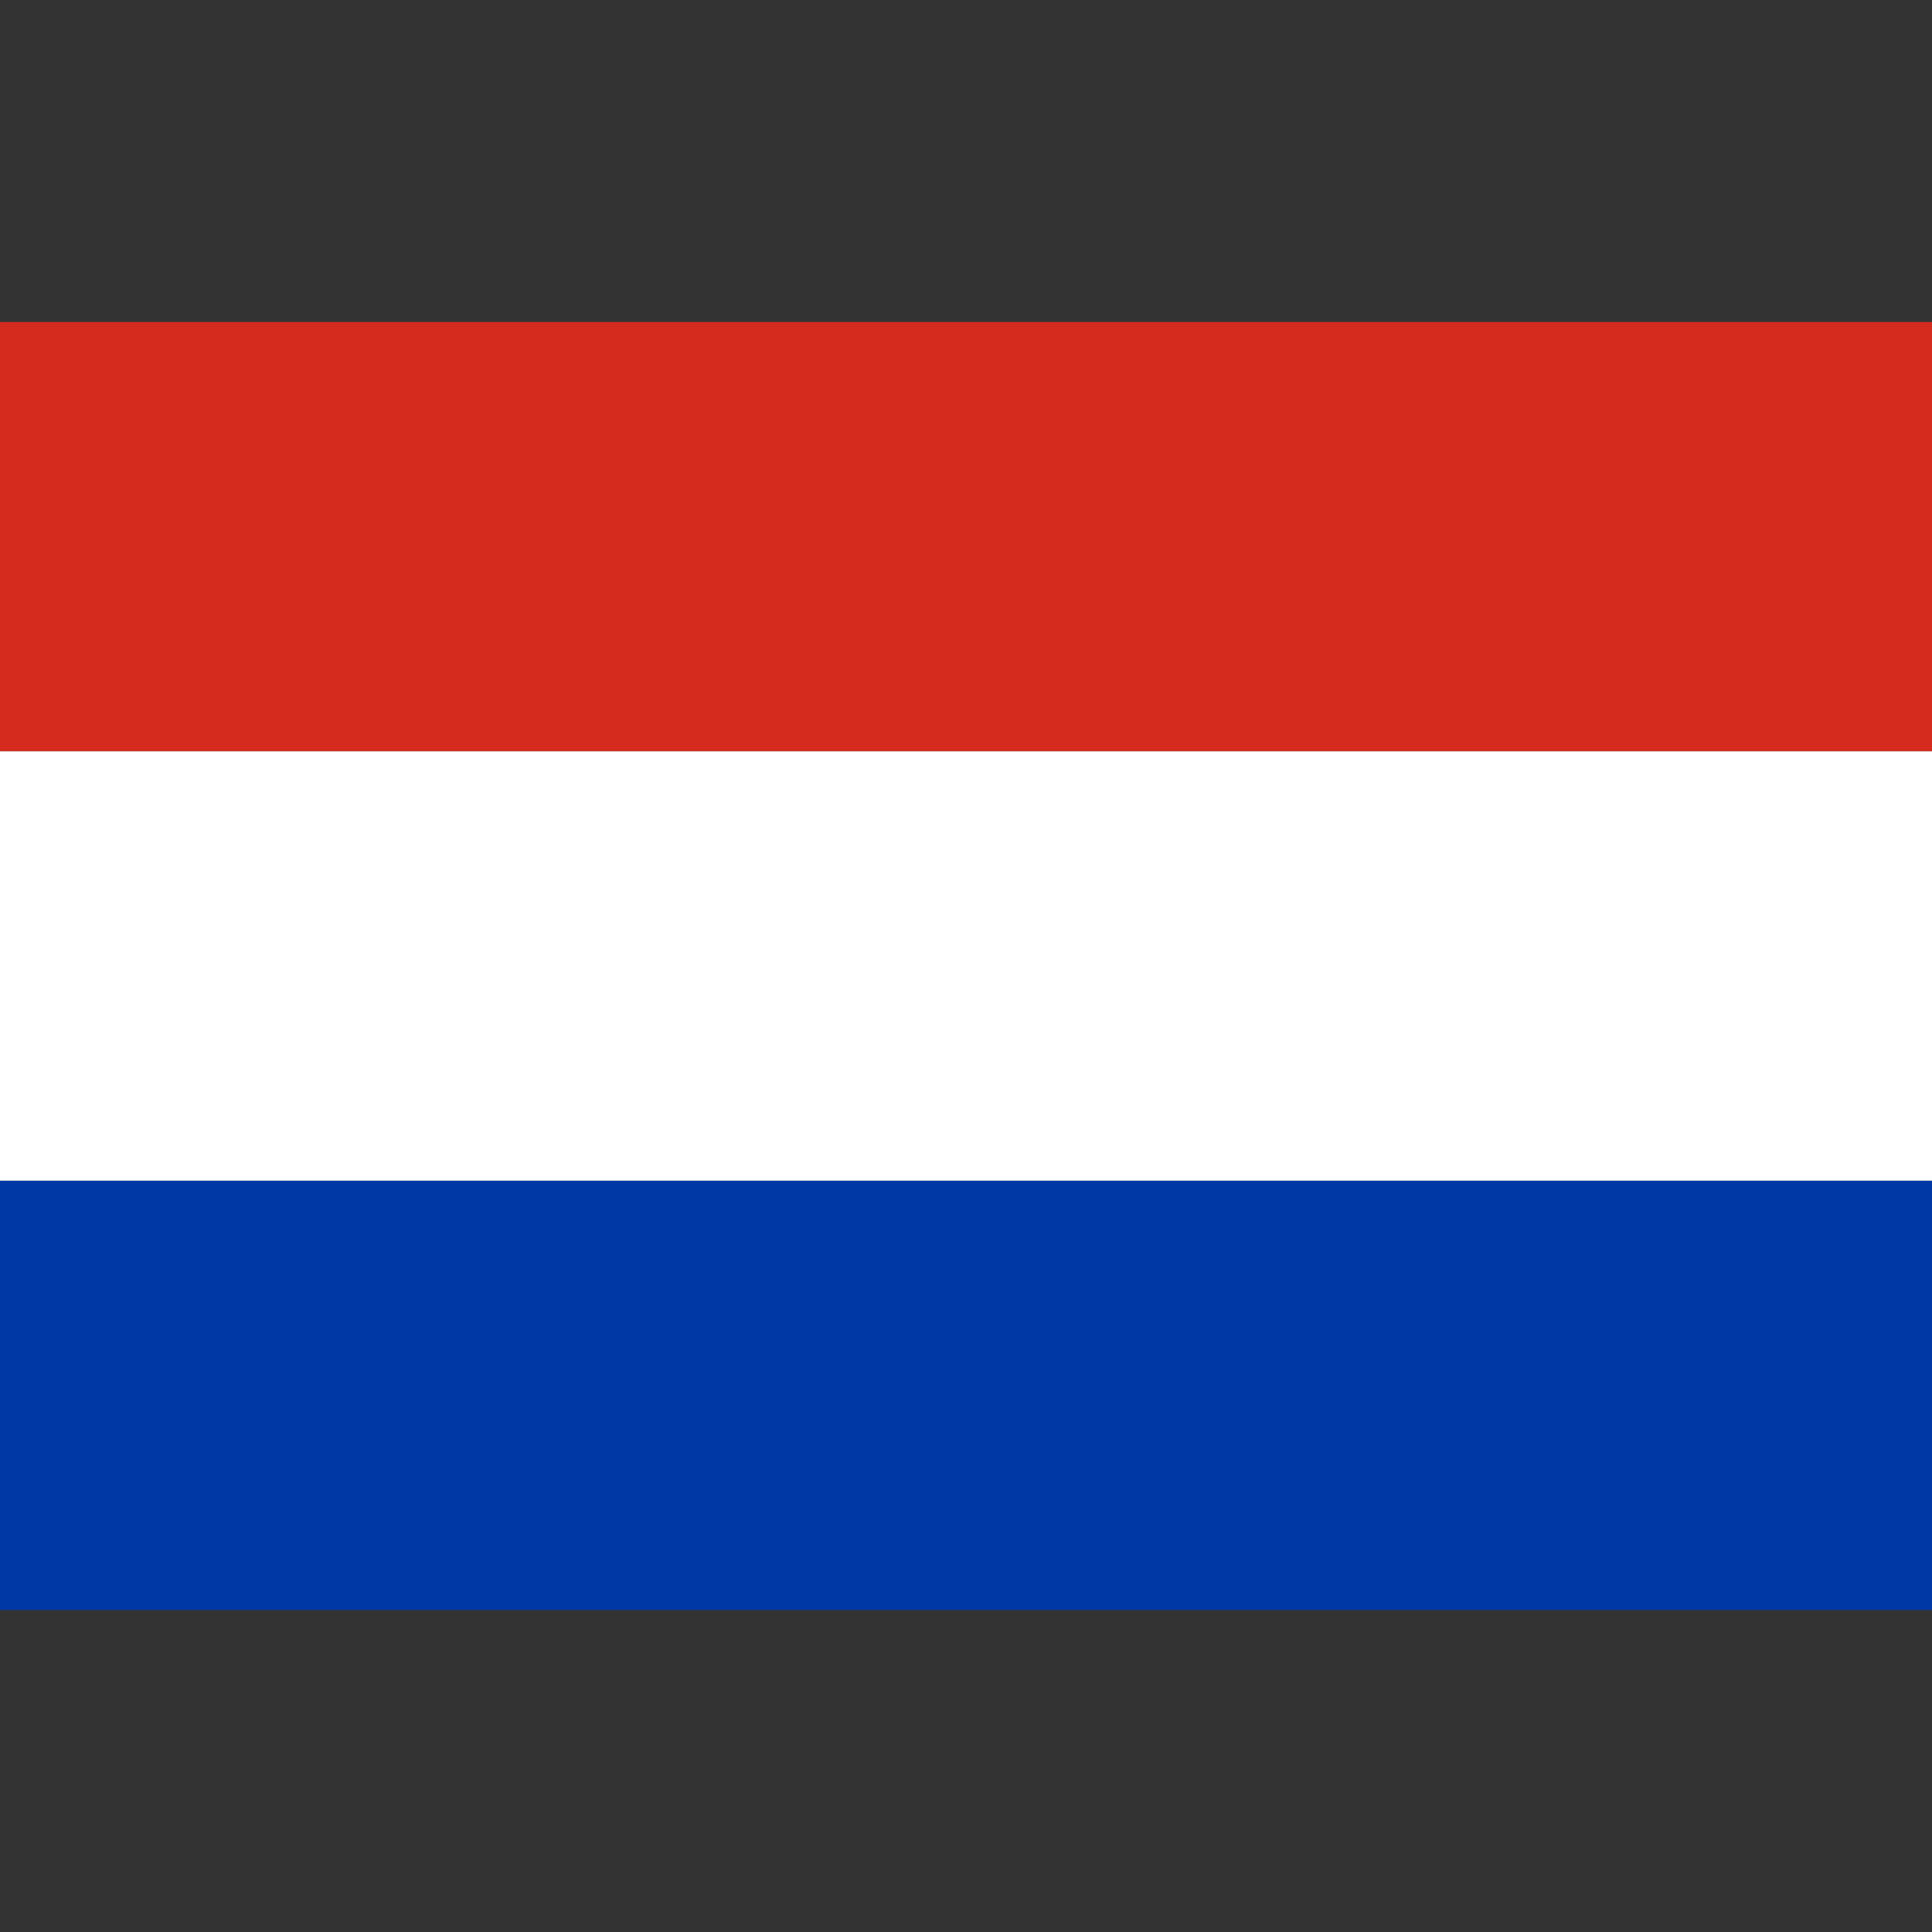
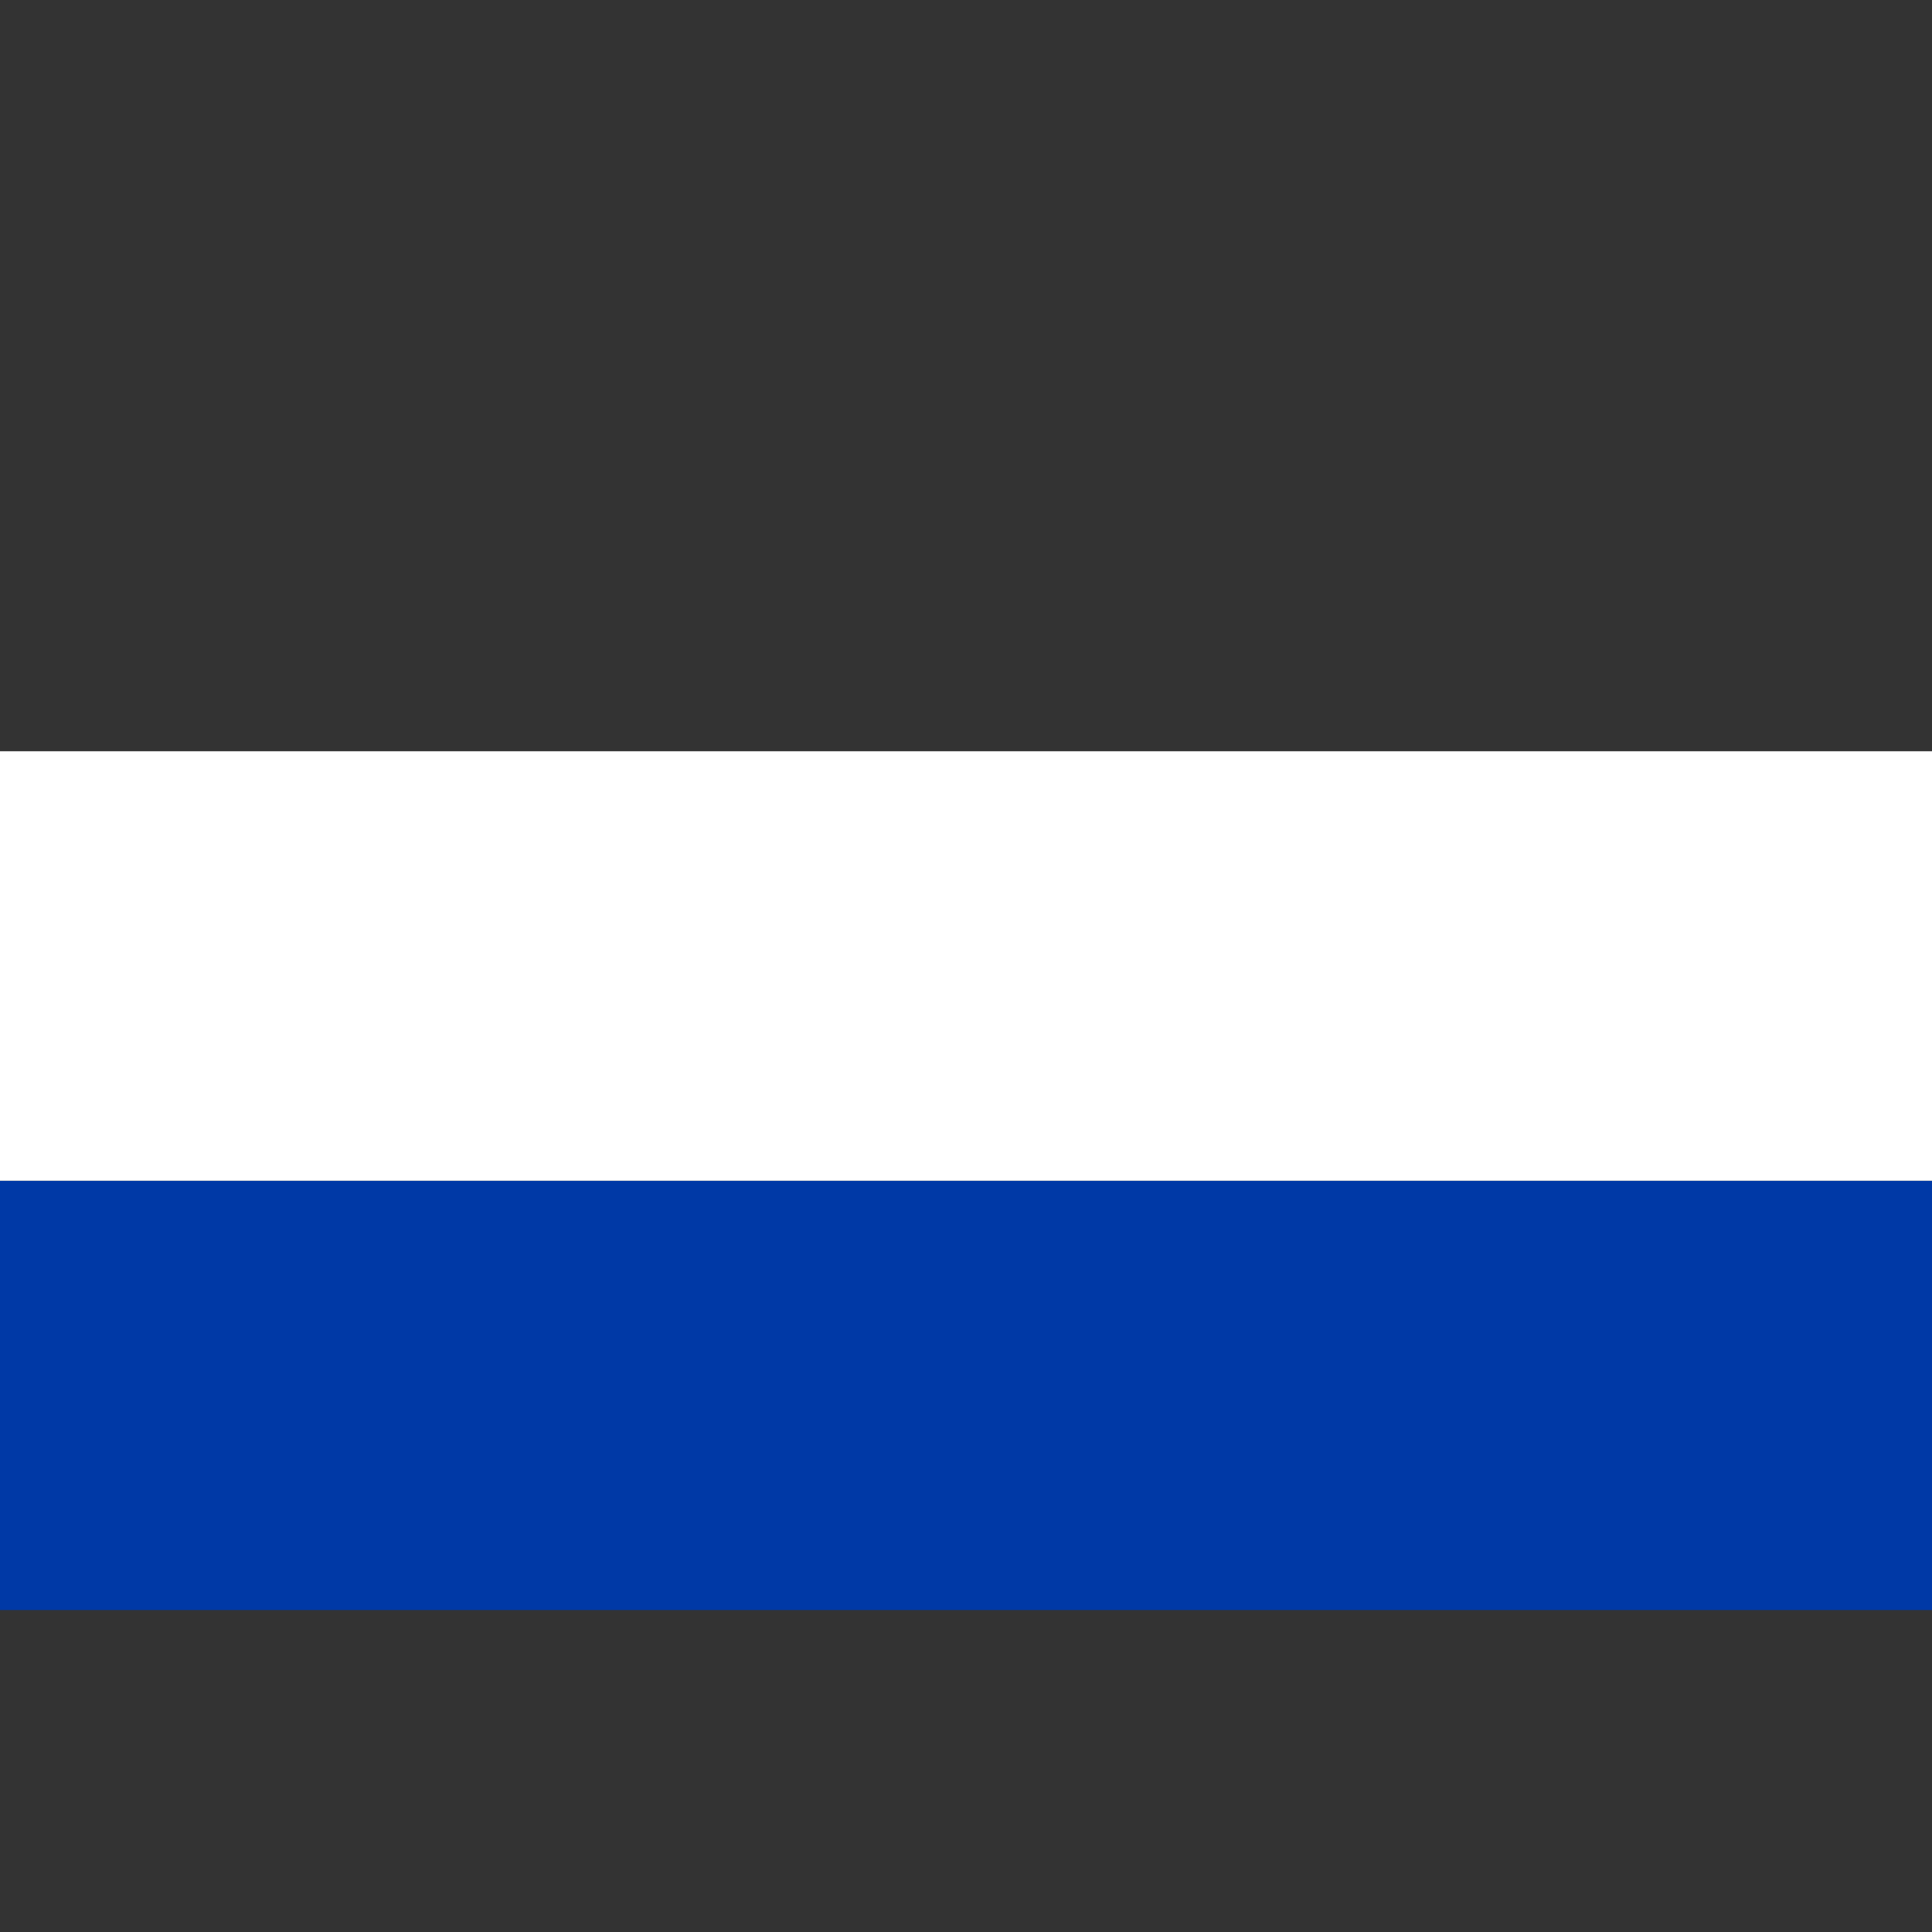
<svg xmlns="http://www.w3.org/2000/svg" width="36" height="36" viewBox="0 0 36 36" fill="none">
  <rect x="0" y="0" width="36" height="36" fill="#333333" stroke="none" />
-   <rect width="36" height="36" fill="none" />
-   <path d="M36 6H0V14H36V6Z" fill="#D52B1E" />
  <path d="M36 22H0V30H36V22Z" fill="#0039A6" />
  <path d="M36 14H0V22H36V14Z" fill="white" />
</svg>